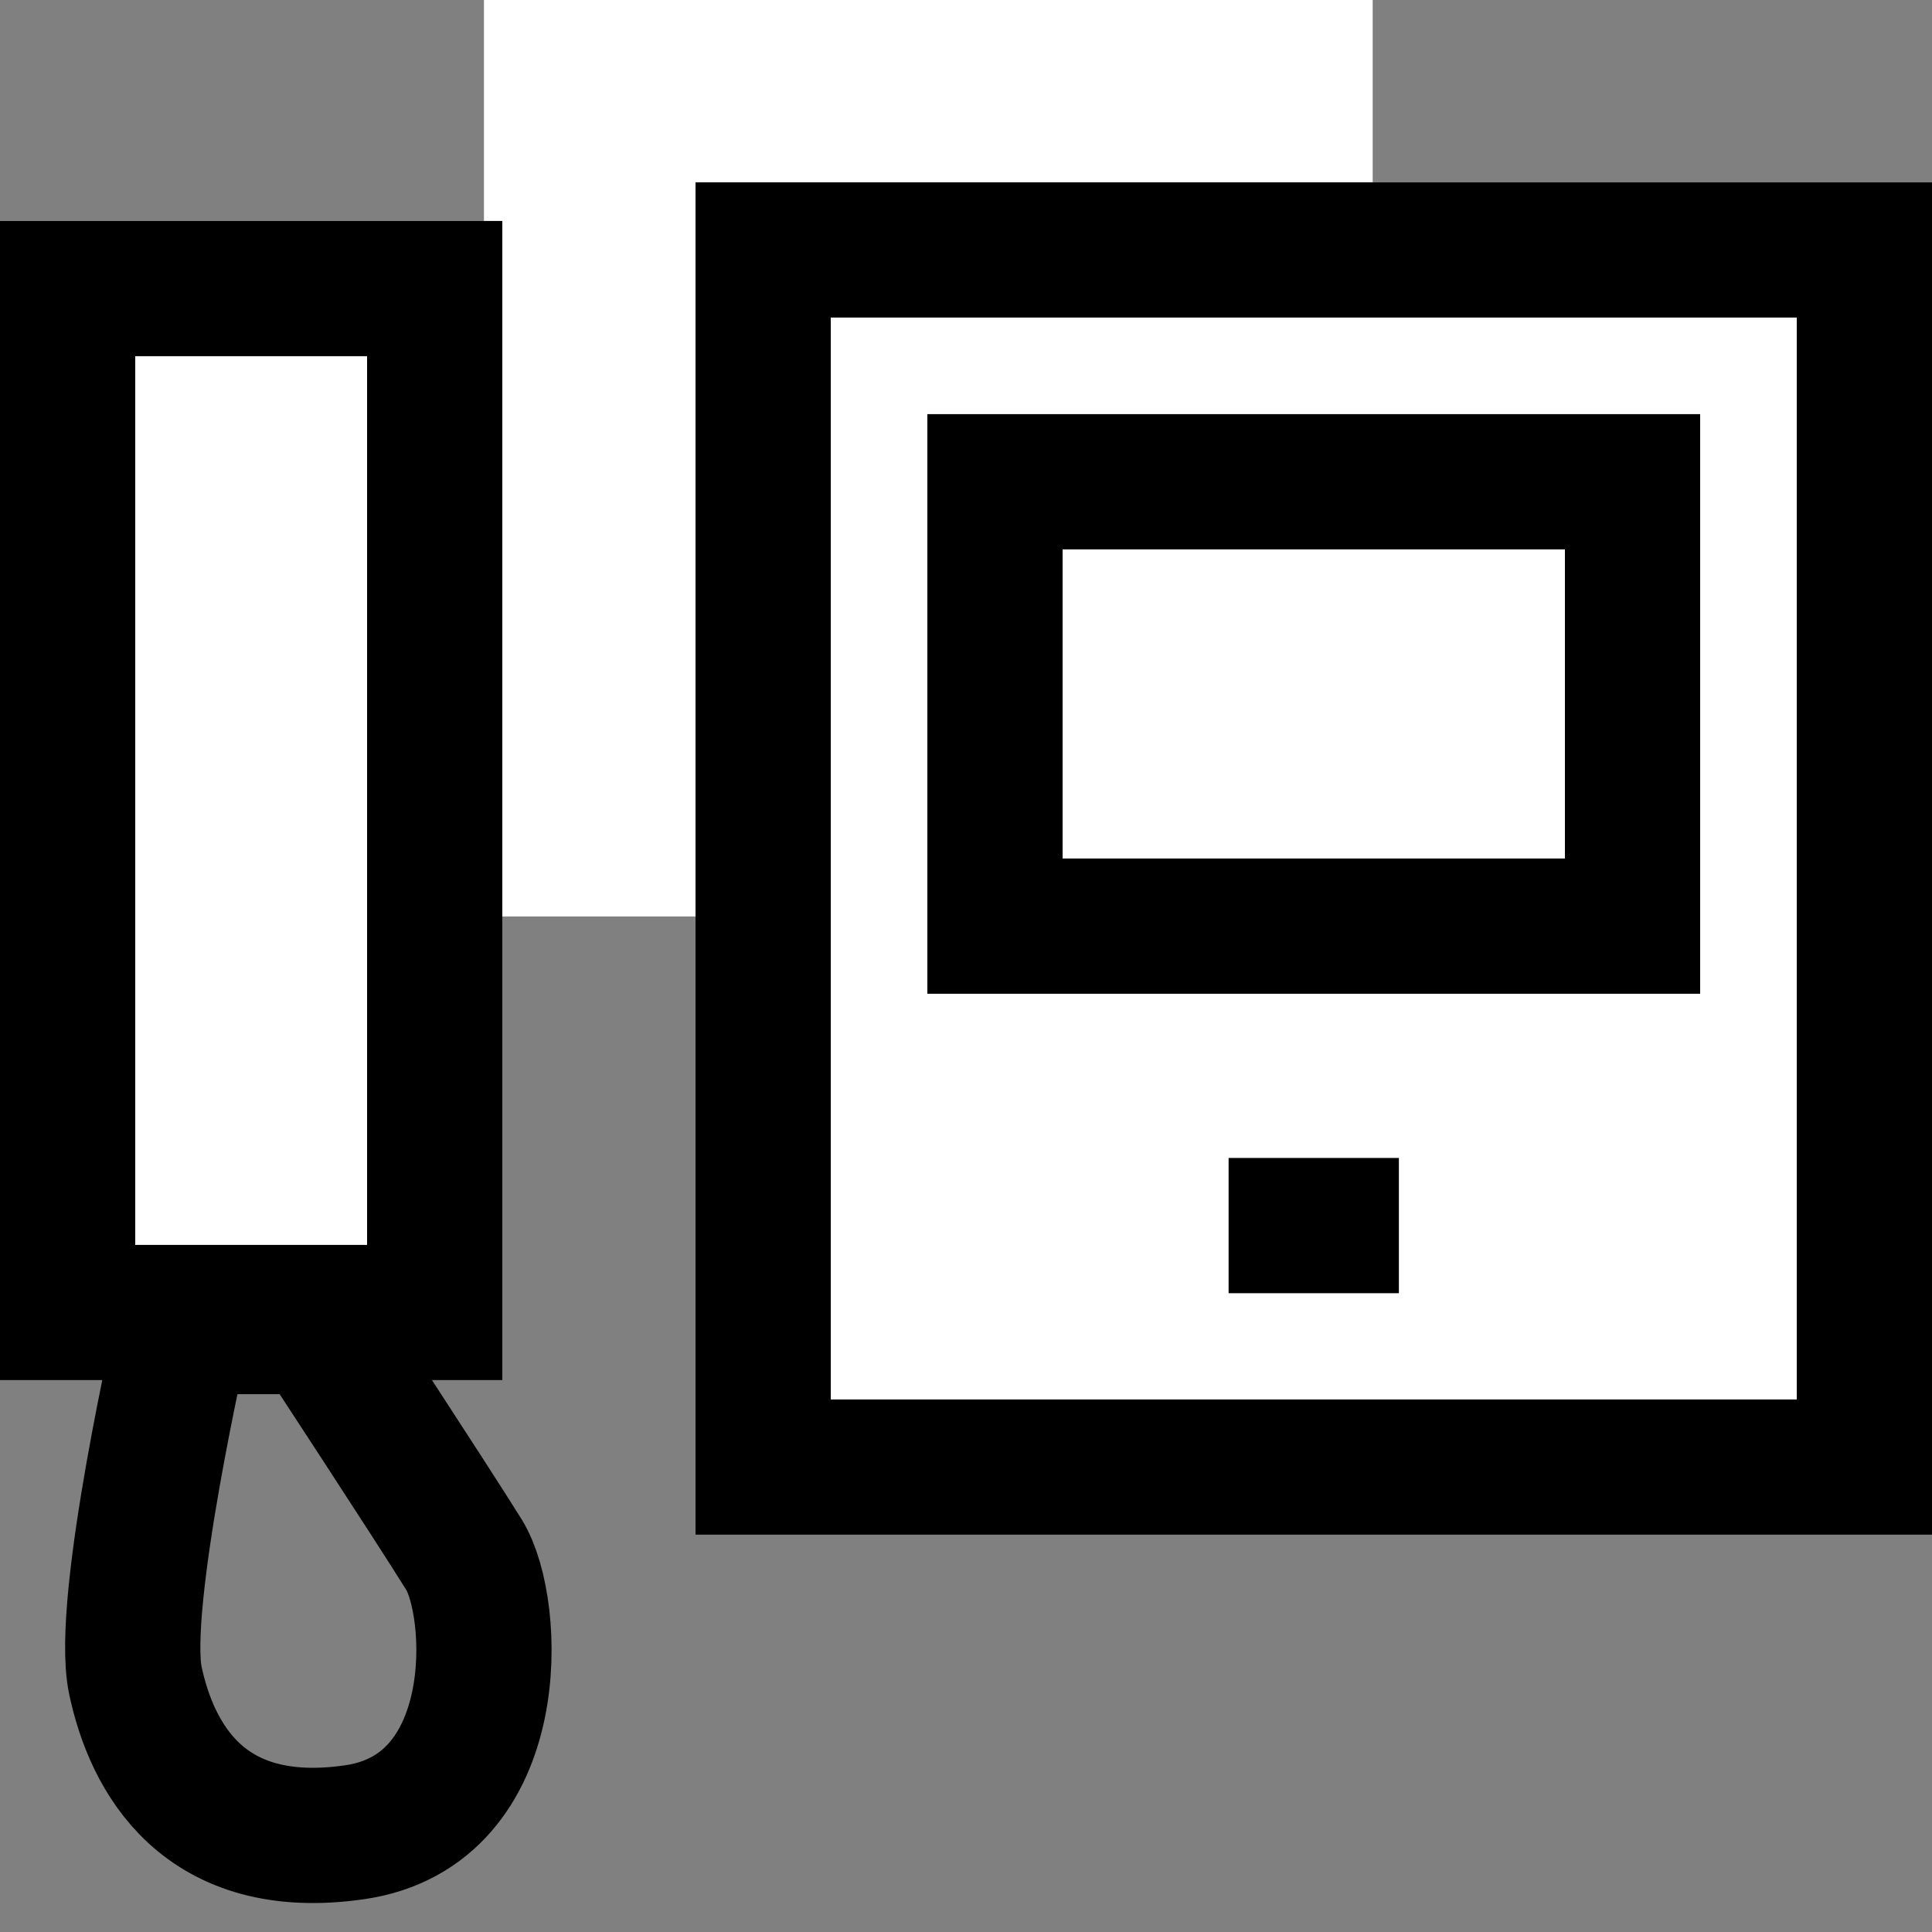
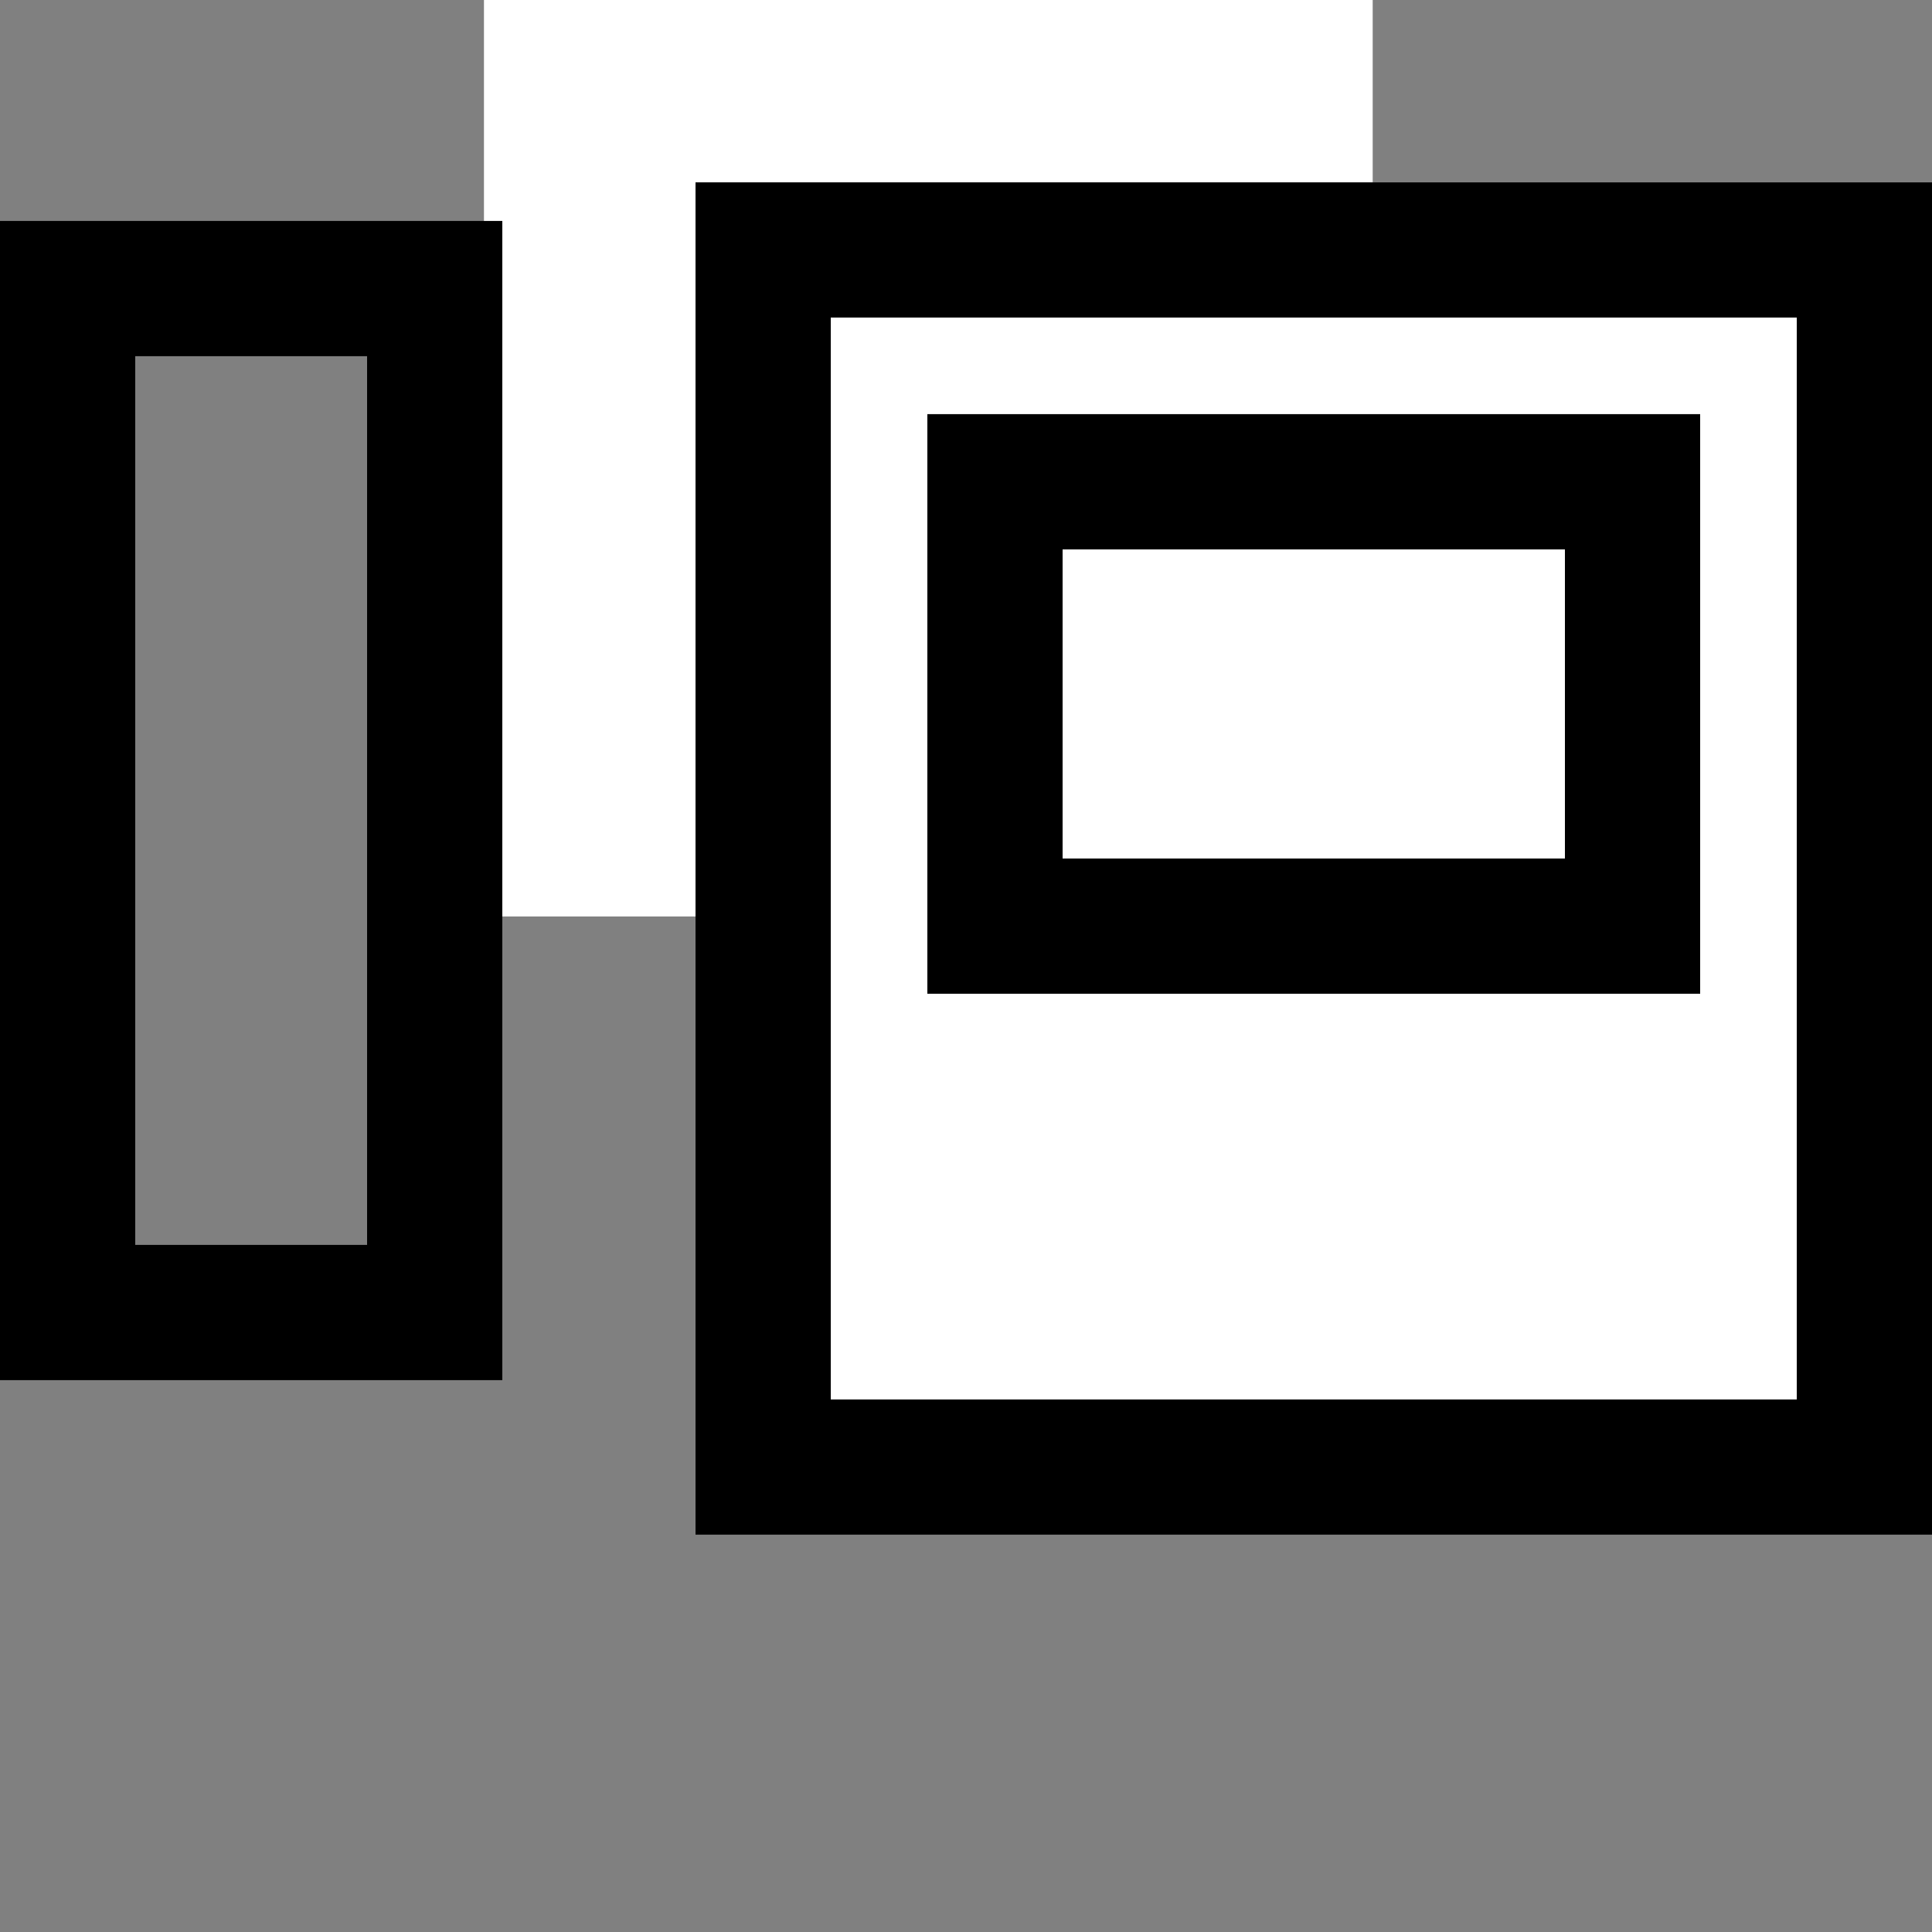
<svg xmlns="http://www.w3.org/2000/svg" width="50" height="50" viewBox="0 0 50 50">
  <rect x="0" y="0" width="50" height="50" fill="#808080" stroke="none" />
  <defs>
    <clipPath id="clip-path">
      <rect id="Rectangle_15644" data-name="Rectangle 15644" width="50" height="50" transform="translate(640 246)" fill="none" stroke="#707070" stroke-width="1" />
    </clipPath>
  </defs>
  <g id="Mask_Group_25138" data-name="Mask Group 25138" transform="translate(-640 -246)" clip-path="url(#clip-path)">
    <g id="Group_59544" data-name="Group 59544" transform="translate(362 -235.282)">
      <rect id="Rectangle_15623" data-name="Rectangle 15623" width="23" height="31" transform="translate(290.525 474)" fill="#fff" />
      <g id="Rectangle_15625" data-name="Rectangle 15625" transform="translate(296 486)" fill="#fff" stroke="#000" stroke-width="3.5">
        <rect width="32" height="35" stroke="none" />
        <rect x="1.75" y="1.75" width="28.5" height="31.5" fill="none" />
      </g>
      <g id="Rectangle_15626" data-name="Rectangle 15626" transform="translate(302 492)" fill="#fff" stroke="#000" stroke-width="3.5">
        <rect width="20" height="15" stroke="none" />
        <rect x="1.75" y="1.75" width="16.5" height="11.5" fill="none" />
      </g>
      <g id="Rectangle_15627" data-name="Rectangle 15627" transform="translate(278 487)" fill="#fff" stroke="#000" stroke-width="3.5">
-         <rect width="13" height="30" stroke="none" />
        <rect x="1.75" y="1.75" width="9.5" height="26.5" fill="none" />
      </g>
-       <path id="Path_76721" data-name="Path 76721" d="M-8771.727-13343.245s-1.654,7.182-1.229,9.166,1.748,4.488,5.67,3.922,3.685-5.812,2.834-7.182-3.826-5.906-3.826-5.906Z" transform="translate(9054.461 13858.858)" fill="none" stroke="#000" stroke-width="3.5" />
-       <path id="Path_76725" data-name="Path 76725" d="M-7938.979-13505.269h4.407" transform="translate(8248.775 14018.269)" fill="none" stroke="#000" stroke-width="3.5" />
    </g>
  </g>
</svg>